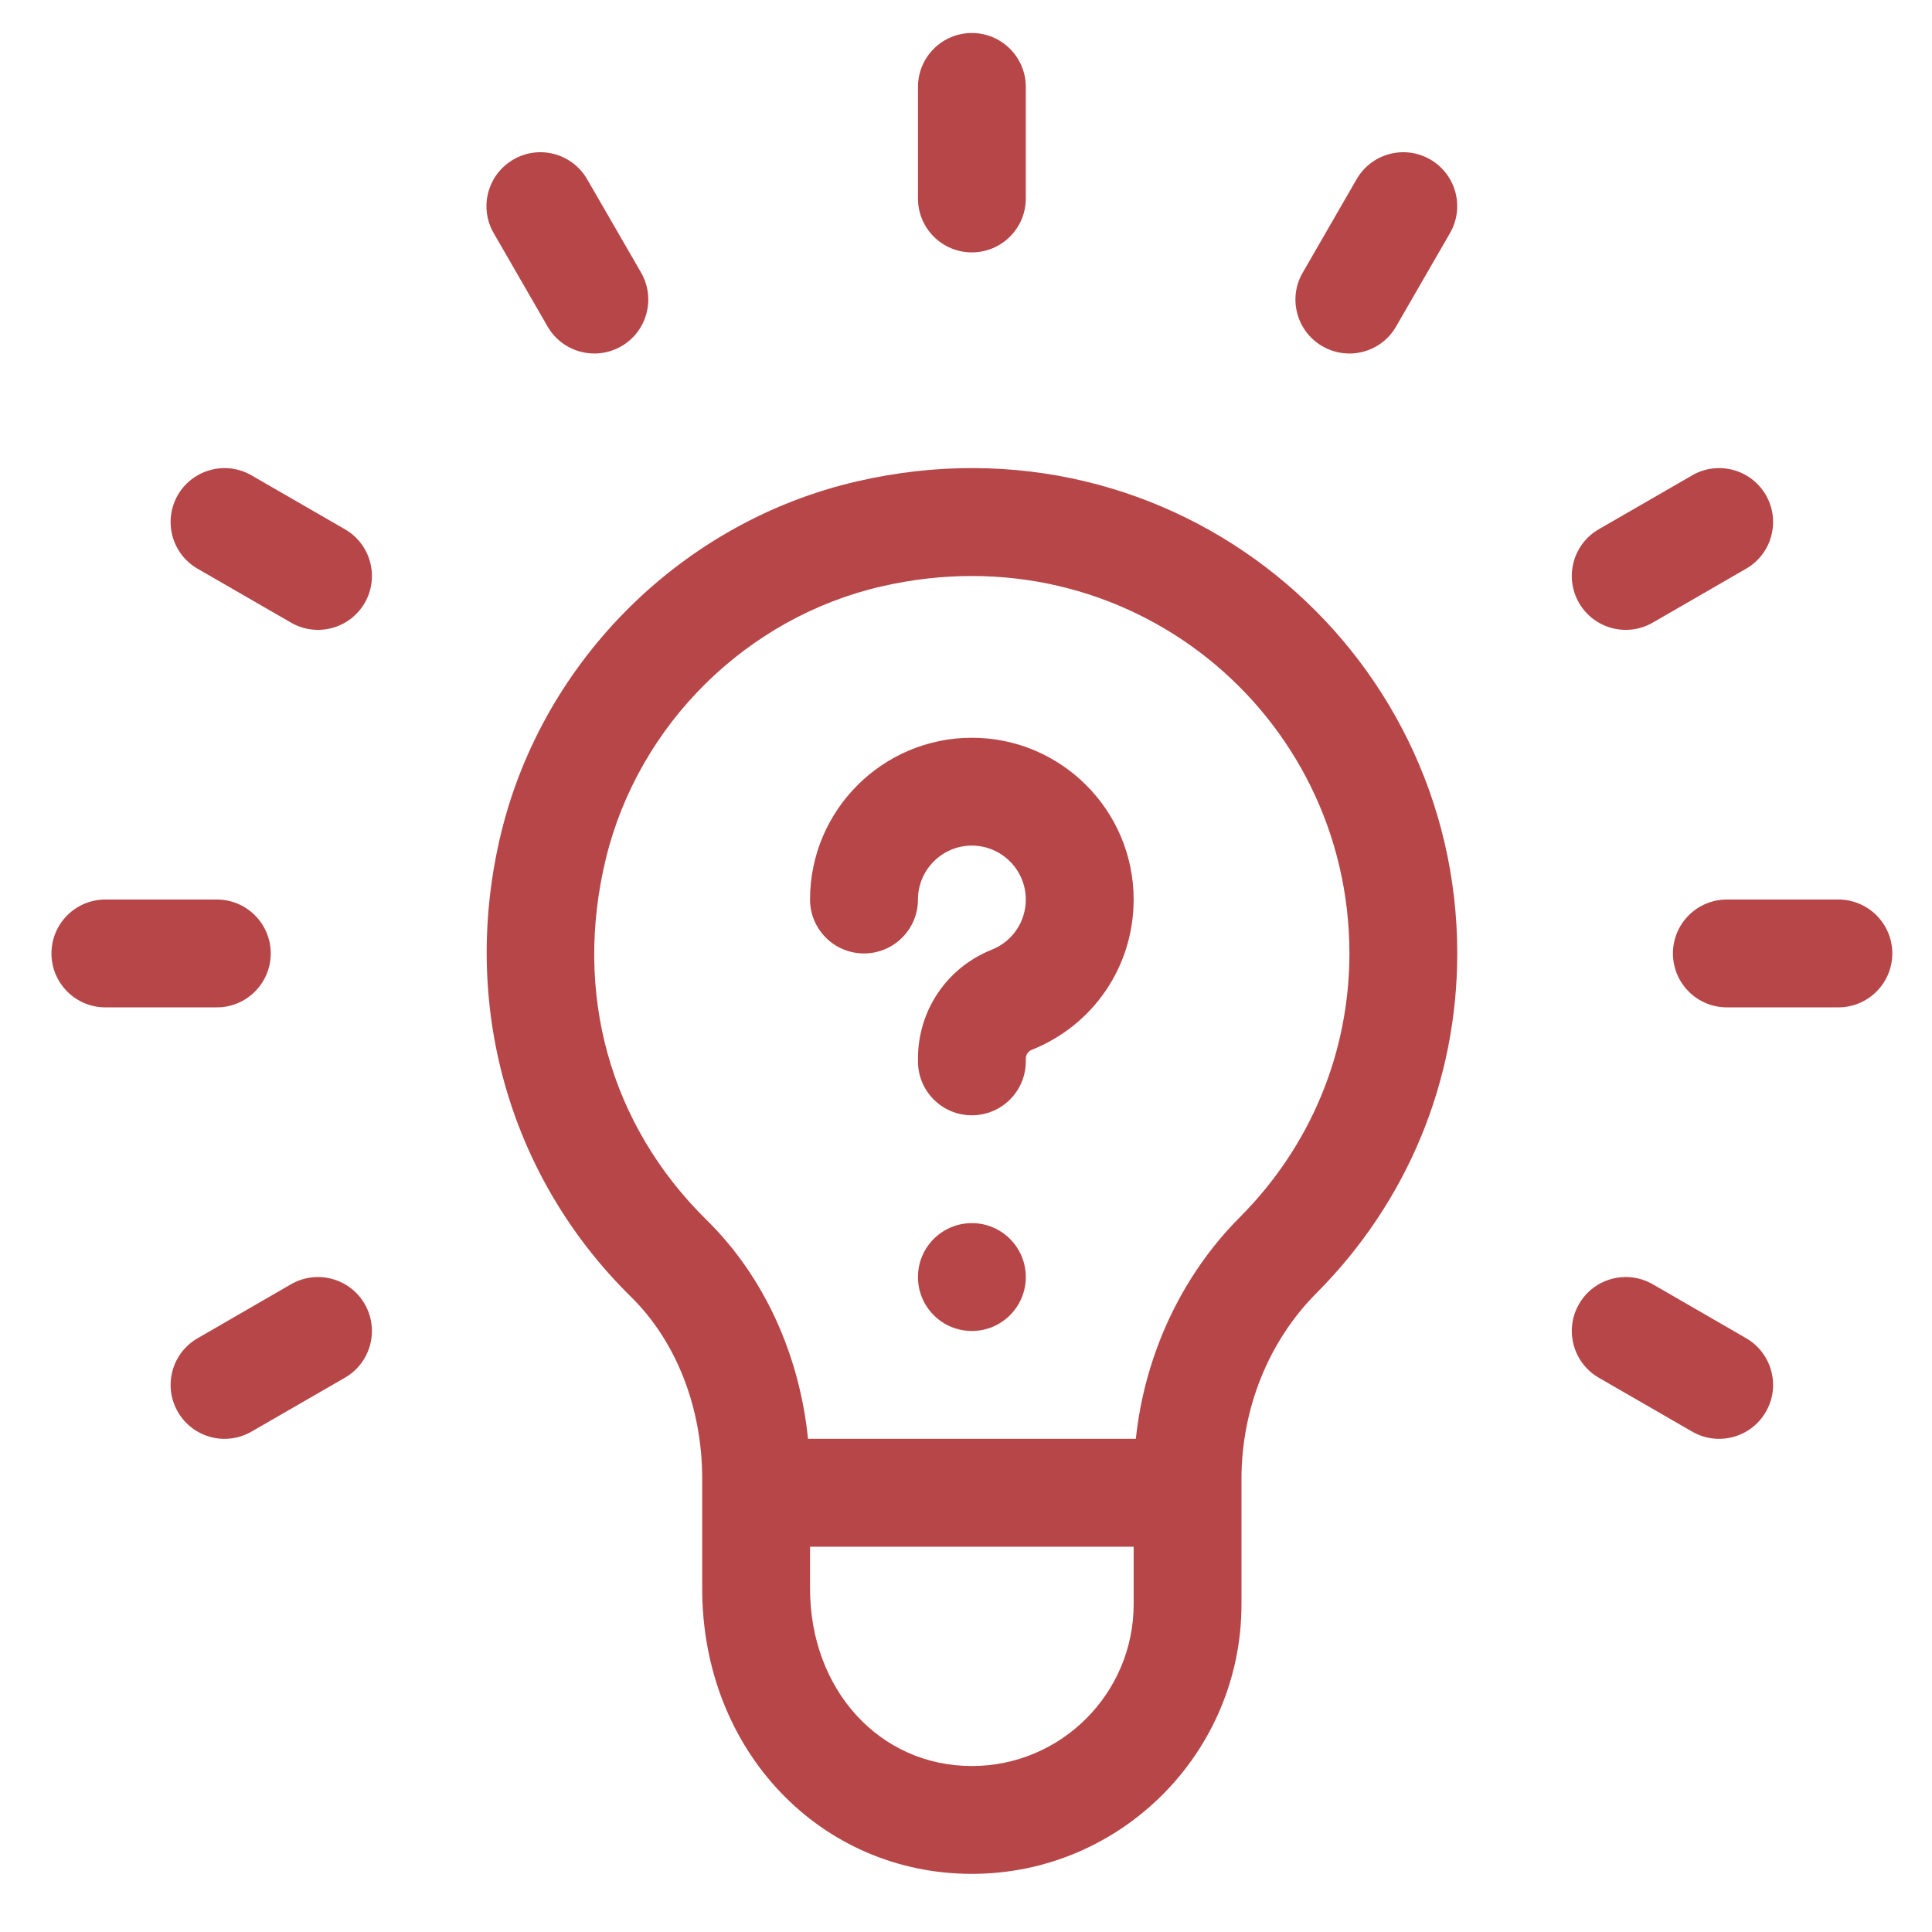
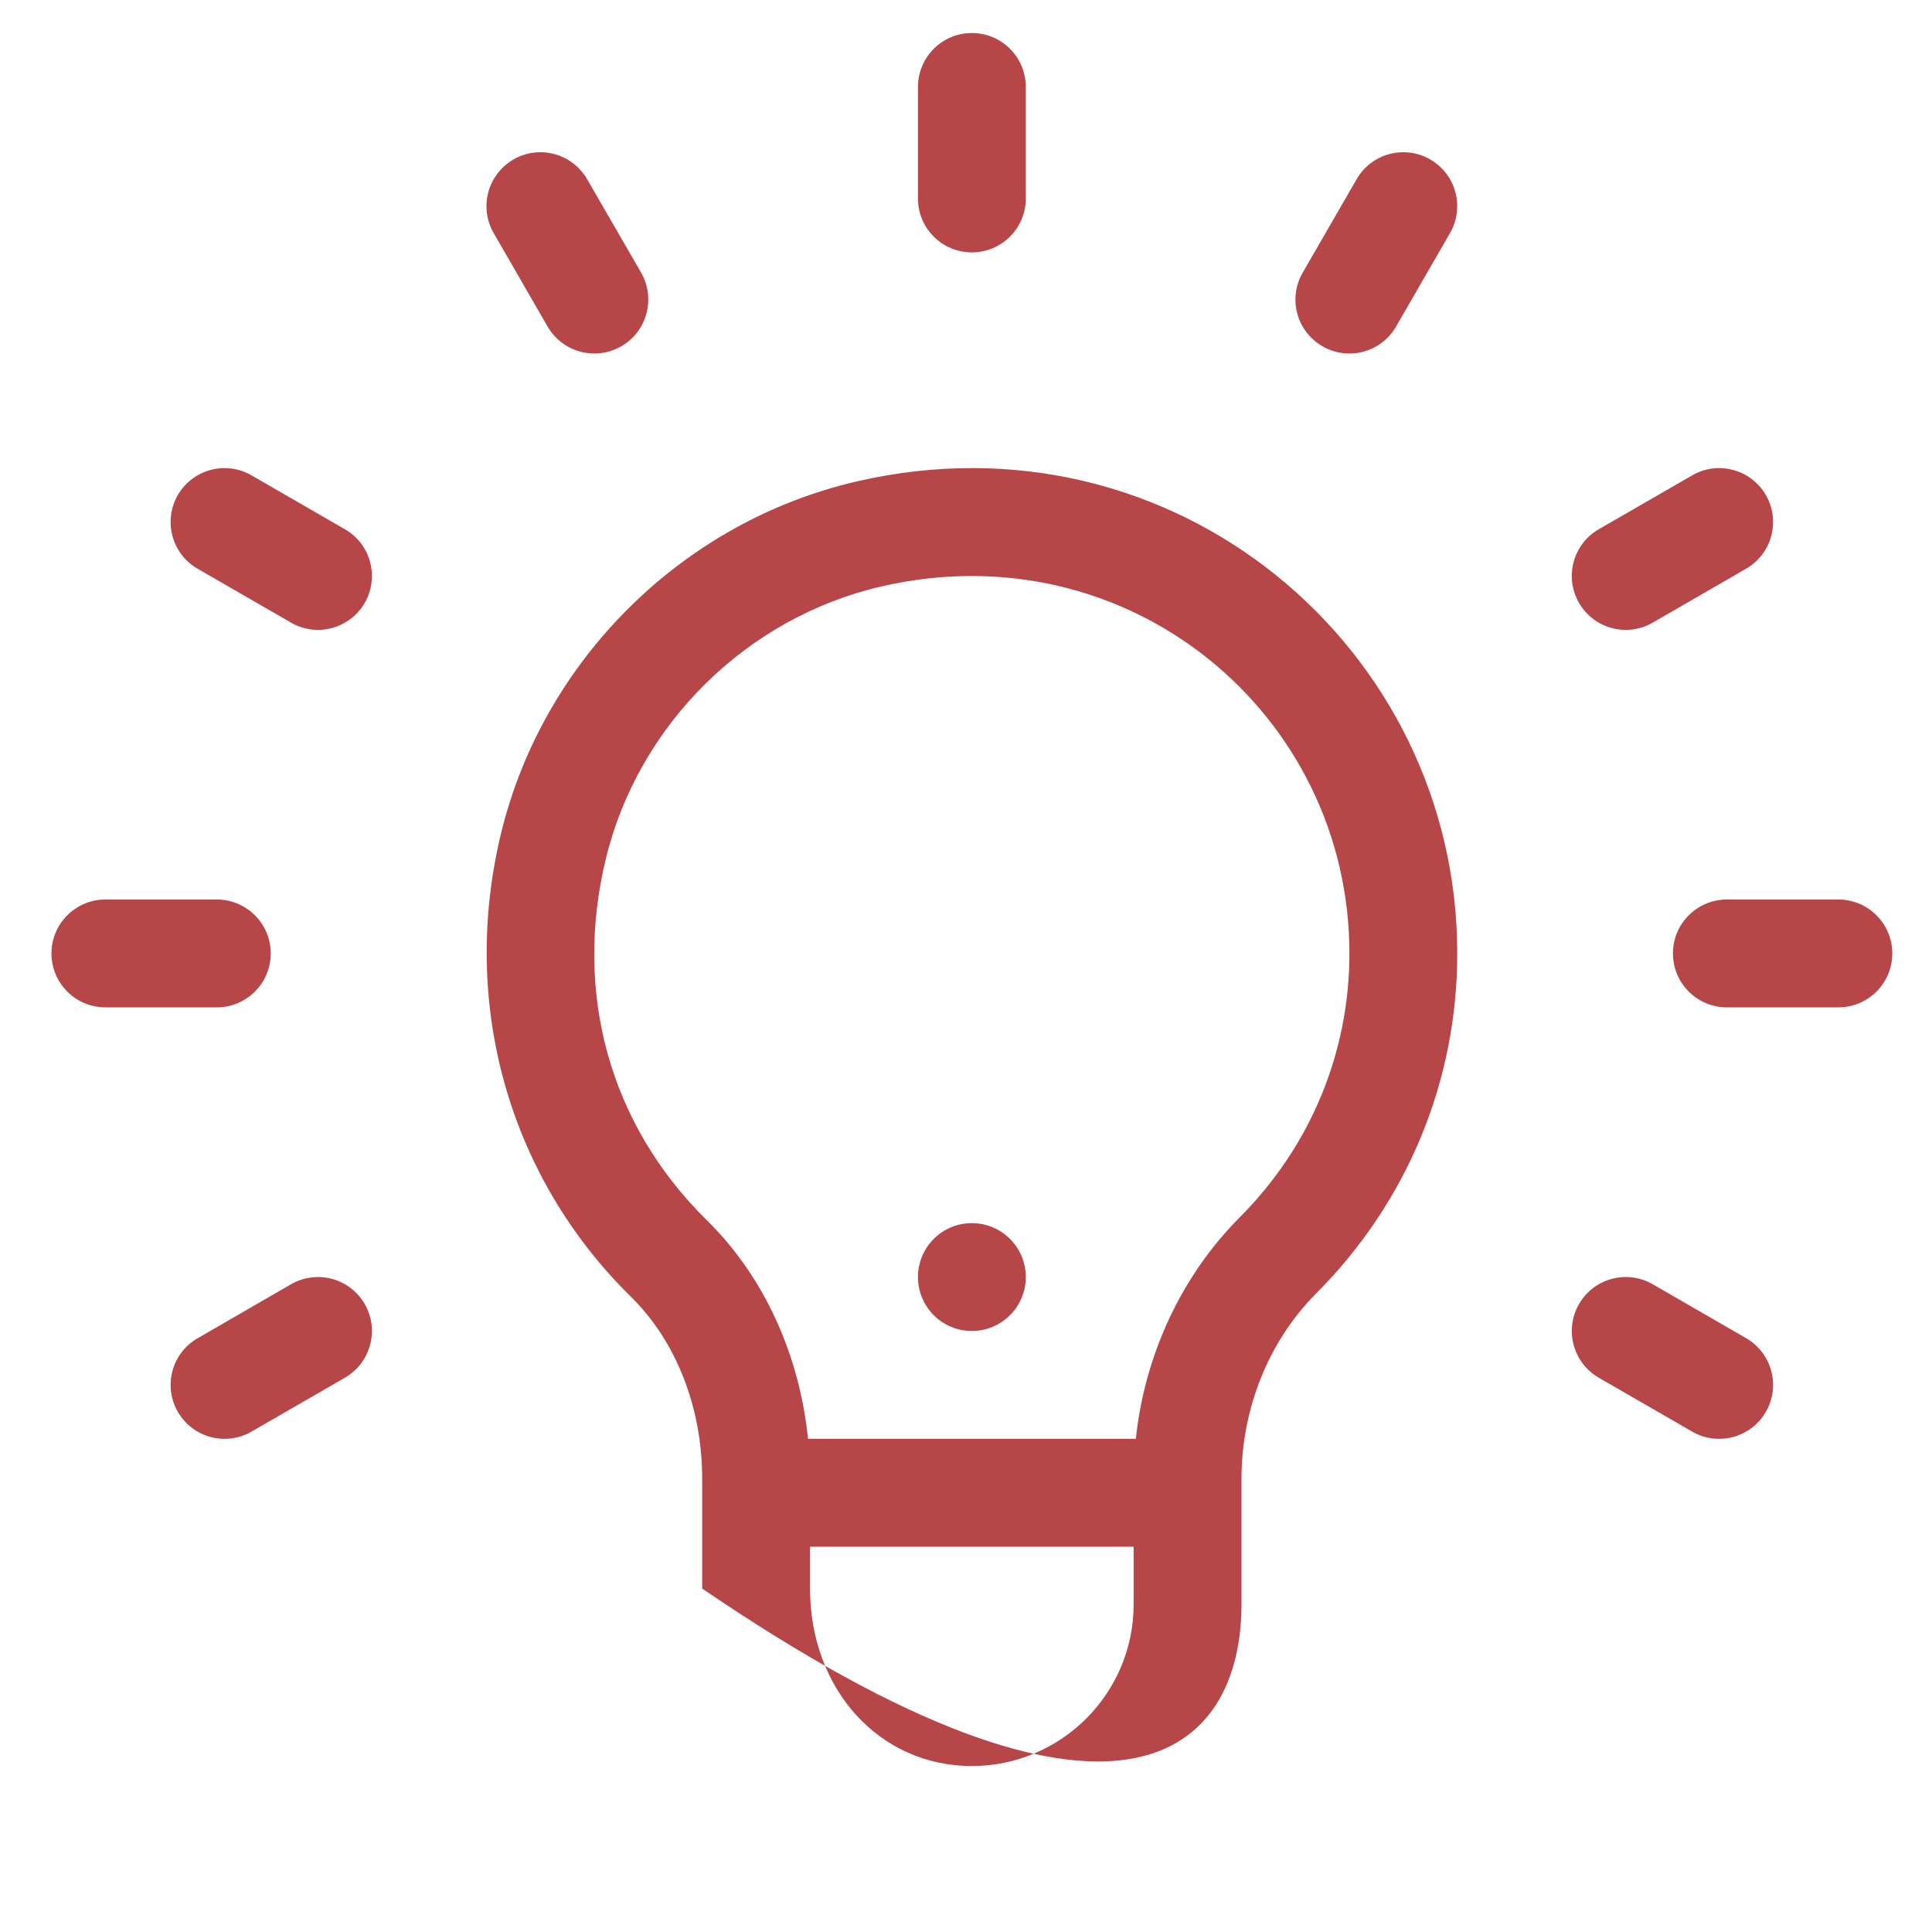
<svg xmlns="http://www.w3.org/2000/svg" width="22" height="22" viewBox="0 0 22 22" fill="none">
  <g clip-path="url(#clip0_116_243)">
-     <path d="M9.76 5.481C7.781 5.937 6.191 7.506 5.708 9.479C5.235 11.416 5.787 13.394 7.187 14.769C7.701 15.275 7.996 16.029 7.996 16.838V18.089C7.997 19.951 9.357 21.338 11.067 21.338C12.76 21.338 14.137 19.961 14.137 18.268L14.137 16.84C14.137 16.04 14.447 15.271 14.987 14.729C16.023 13.69 16.594 12.315 16.594 10.857C16.594 7.371 13.368 4.649 9.76 5.481ZM11.067 20.11C10.016 20.11 9.224 19.241 9.224 18.089V17.613H12.909V18.268C12.909 19.284 12.082 20.11 11.067 20.11ZM14.117 13.862C13.454 14.527 13.035 15.428 12.934 16.384H9.201C9.103 15.419 8.695 14.529 8.047 13.893C6.944 12.808 6.526 11.306 6.901 9.77C7.275 8.245 8.505 7.031 10.036 6.678C12.853 6.028 15.366 8.13 15.366 10.857C15.366 11.988 14.922 13.055 14.117 13.862Z" fill="#B74648" />
+     <path d="M9.76 5.481C7.781 5.937 6.191 7.506 5.708 9.479C5.235 11.416 5.787 13.394 7.187 14.769C7.701 15.275 7.996 16.029 7.996 16.838V18.089C12.76 21.338 14.137 19.961 14.137 18.268L14.137 16.84C14.137 16.04 14.447 15.271 14.987 14.729C16.023 13.69 16.594 12.315 16.594 10.857C16.594 7.371 13.368 4.649 9.76 5.481ZM11.067 20.11C10.016 20.11 9.224 19.241 9.224 18.089V17.613H12.909V18.268C12.909 19.284 12.082 20.11 11.067 20.11ZM14.117 13.862C13.454 14.527 13.035 15.428 12.934 16.384H9.201C9.103 15.419 8.695 14.529 8.047 13.893C6.944 12.808 6.526 11.306 6.901 9.77C7.275 8.245 8.505 7.031 10.036 6.678C12.853 6.028 15.366 8.13 15.366 10.857C15.366 11.988 14.922 13.055 14.117 13.862Z" fill="#B74648" />
    <path d="M10.453 0.991V2.26C10.453 2.599 10.727 2.874 11.067 2.874C11.406 2.874 11.681 2.599 11.681 2.26V0.991C11.681 0.651 11.406 0.376 11.067 0.376C10.727 0.376 10.453 0.651 10.453 0.991Z" fill="#B74648" />
    <path d="M3.083 10.857C3.083 10.518 2.808 10.243 2.469 10.243H1.2C0.861 10.243 0.586 10.518 0.586 10.857C0.586 11.196 0.861 11.471 1.2 11.471H2.469C2.808 11.471 3.083 11.196 3.083 10.857Z" fill="#B74648" />
    <path d="M20.933 10.243H19.664C19.325 10.243 19.05 10.518 19.05 10.857C19.05 11.196 19.325 11.471 19.664 11.471H20.933C21.273 11.471 21.548 11.196 21.548 10.857C21.548 10.518 21.273 10.243 20.933 10.243Z" fill="#B74648" />
    <path d="M3.314 14.624L2.25 15.239C1.956 15.408 1.856 15.784 2.025 16.077C2.196 16.372 2.571 16.471 2.864 16.302L3.928 15.688C4.222 15.518 4.322 15.143 4.153 14.849C3.983 14.555 3.608 14.455 3.314 14.624Z" fill="#B74648" />
    <path d="M19.269 5.413L18.205 6.027C17.912 6.196 17.811 6.572 17.981 6.866C18.151 7.16 18.527 7.259 18.82 7.09L19.883 6.476C20.177 6.307 20.278 5.931 20.108 5.637C19.938 5.344 19.563 5.243 19.269 5.413Z" fill="#B74648" />
    <path d="M15.448 2.041L14.834 3.105C14.664 3.398 14.765 3.774 15.059 3.943C15.351 4.112 15.727 4.014 15.897 3.719L16.511 2.655C16.681 2.361 16.58 1.986 16.287 1.816C15.993 1.646 15.617 1.747 15.448 2.041Z" fill="#B74648" />
    <path d="M6.236 3.719C6.406 4.013 6.782 4.112 7.075 3.943C7.369 3.774 7.469 3.398 7.3 3.104L6.686 2.041C6.516 1.747 6.14 1.646 5.847 1.816C5.553 1.986 5.452 2.361 5.622 2.655L6.236 3.719Z" fill="#B74648" />
    <path d="M19.883 15.238L18.82 14.624C18.526 14.455 18.15 14.555 17.981 14.849C17.811 15.143 17.912 15.518 18.205 15.688L19.269 16.302C19.561 16.471 19.938 16.372 20.108 16.077C20.278 15.784 20.177 15.408 19.883 15.238Z" fill="#B74648" />
    <path d="M3.928 6.027L2.864 5.413C2.571 5.243 2.195 5.344 2.025 5.637C1.856 5.931 1.956 6.307 2.25 6.476L3.314 7.09C3.606 7.259 3.982 7.16 4.153 6.866C4.322 6.572 4.222 6.196 3.928 6.027Z" fill="#B74648" />
-     <path d="M11.067 8.401C10.051 8.401 9.224 9.227 9.224 10.243C9.224 10.582 9.499 10.857 9.838 10.857C10.178 10.857 10.453 10.582 10.453 10.243C10.453 9.905 10.728 9.629 11.067 9.629C11.405 9.629 11.681 9.905 11.681 10.243C11.681 10.496 11.529 10.72 11.294 10.814C10.783 11.018 10.453 11.505 10.453 12.055V12.086C10.453 12.425 10.727 12.7 11.067 12.7C11.406 12.7 11.681 12.425 11.681 12.086V12.055C11.681 12.011 11.708 11.971 11.748 11.955C12.453 11.674 12.909 11.002 12.909 10.243C12.909 9.227 12.083 8.401 11.067 8.401Z" fill="#B74648" />
    <path d="M11.067 15.156C11.406 15.156 11.681 14.881 11.681 14.542C11.681 14.203 11.406 13.928 11.067 13.928C10.727 13.928 10.453 14.203 10.453 14.542C10.453 14.881 10.727 15.156 11.067 15.156Z" fill="#B74648" />
  </g>
  <defs>
    <clipPath id="clip0_116_243">
      <rect width="20.962" height="20.962" fill="white" transform="translate(0.586 0.376)" />
    </clipPath>
  </defs>
</svg>